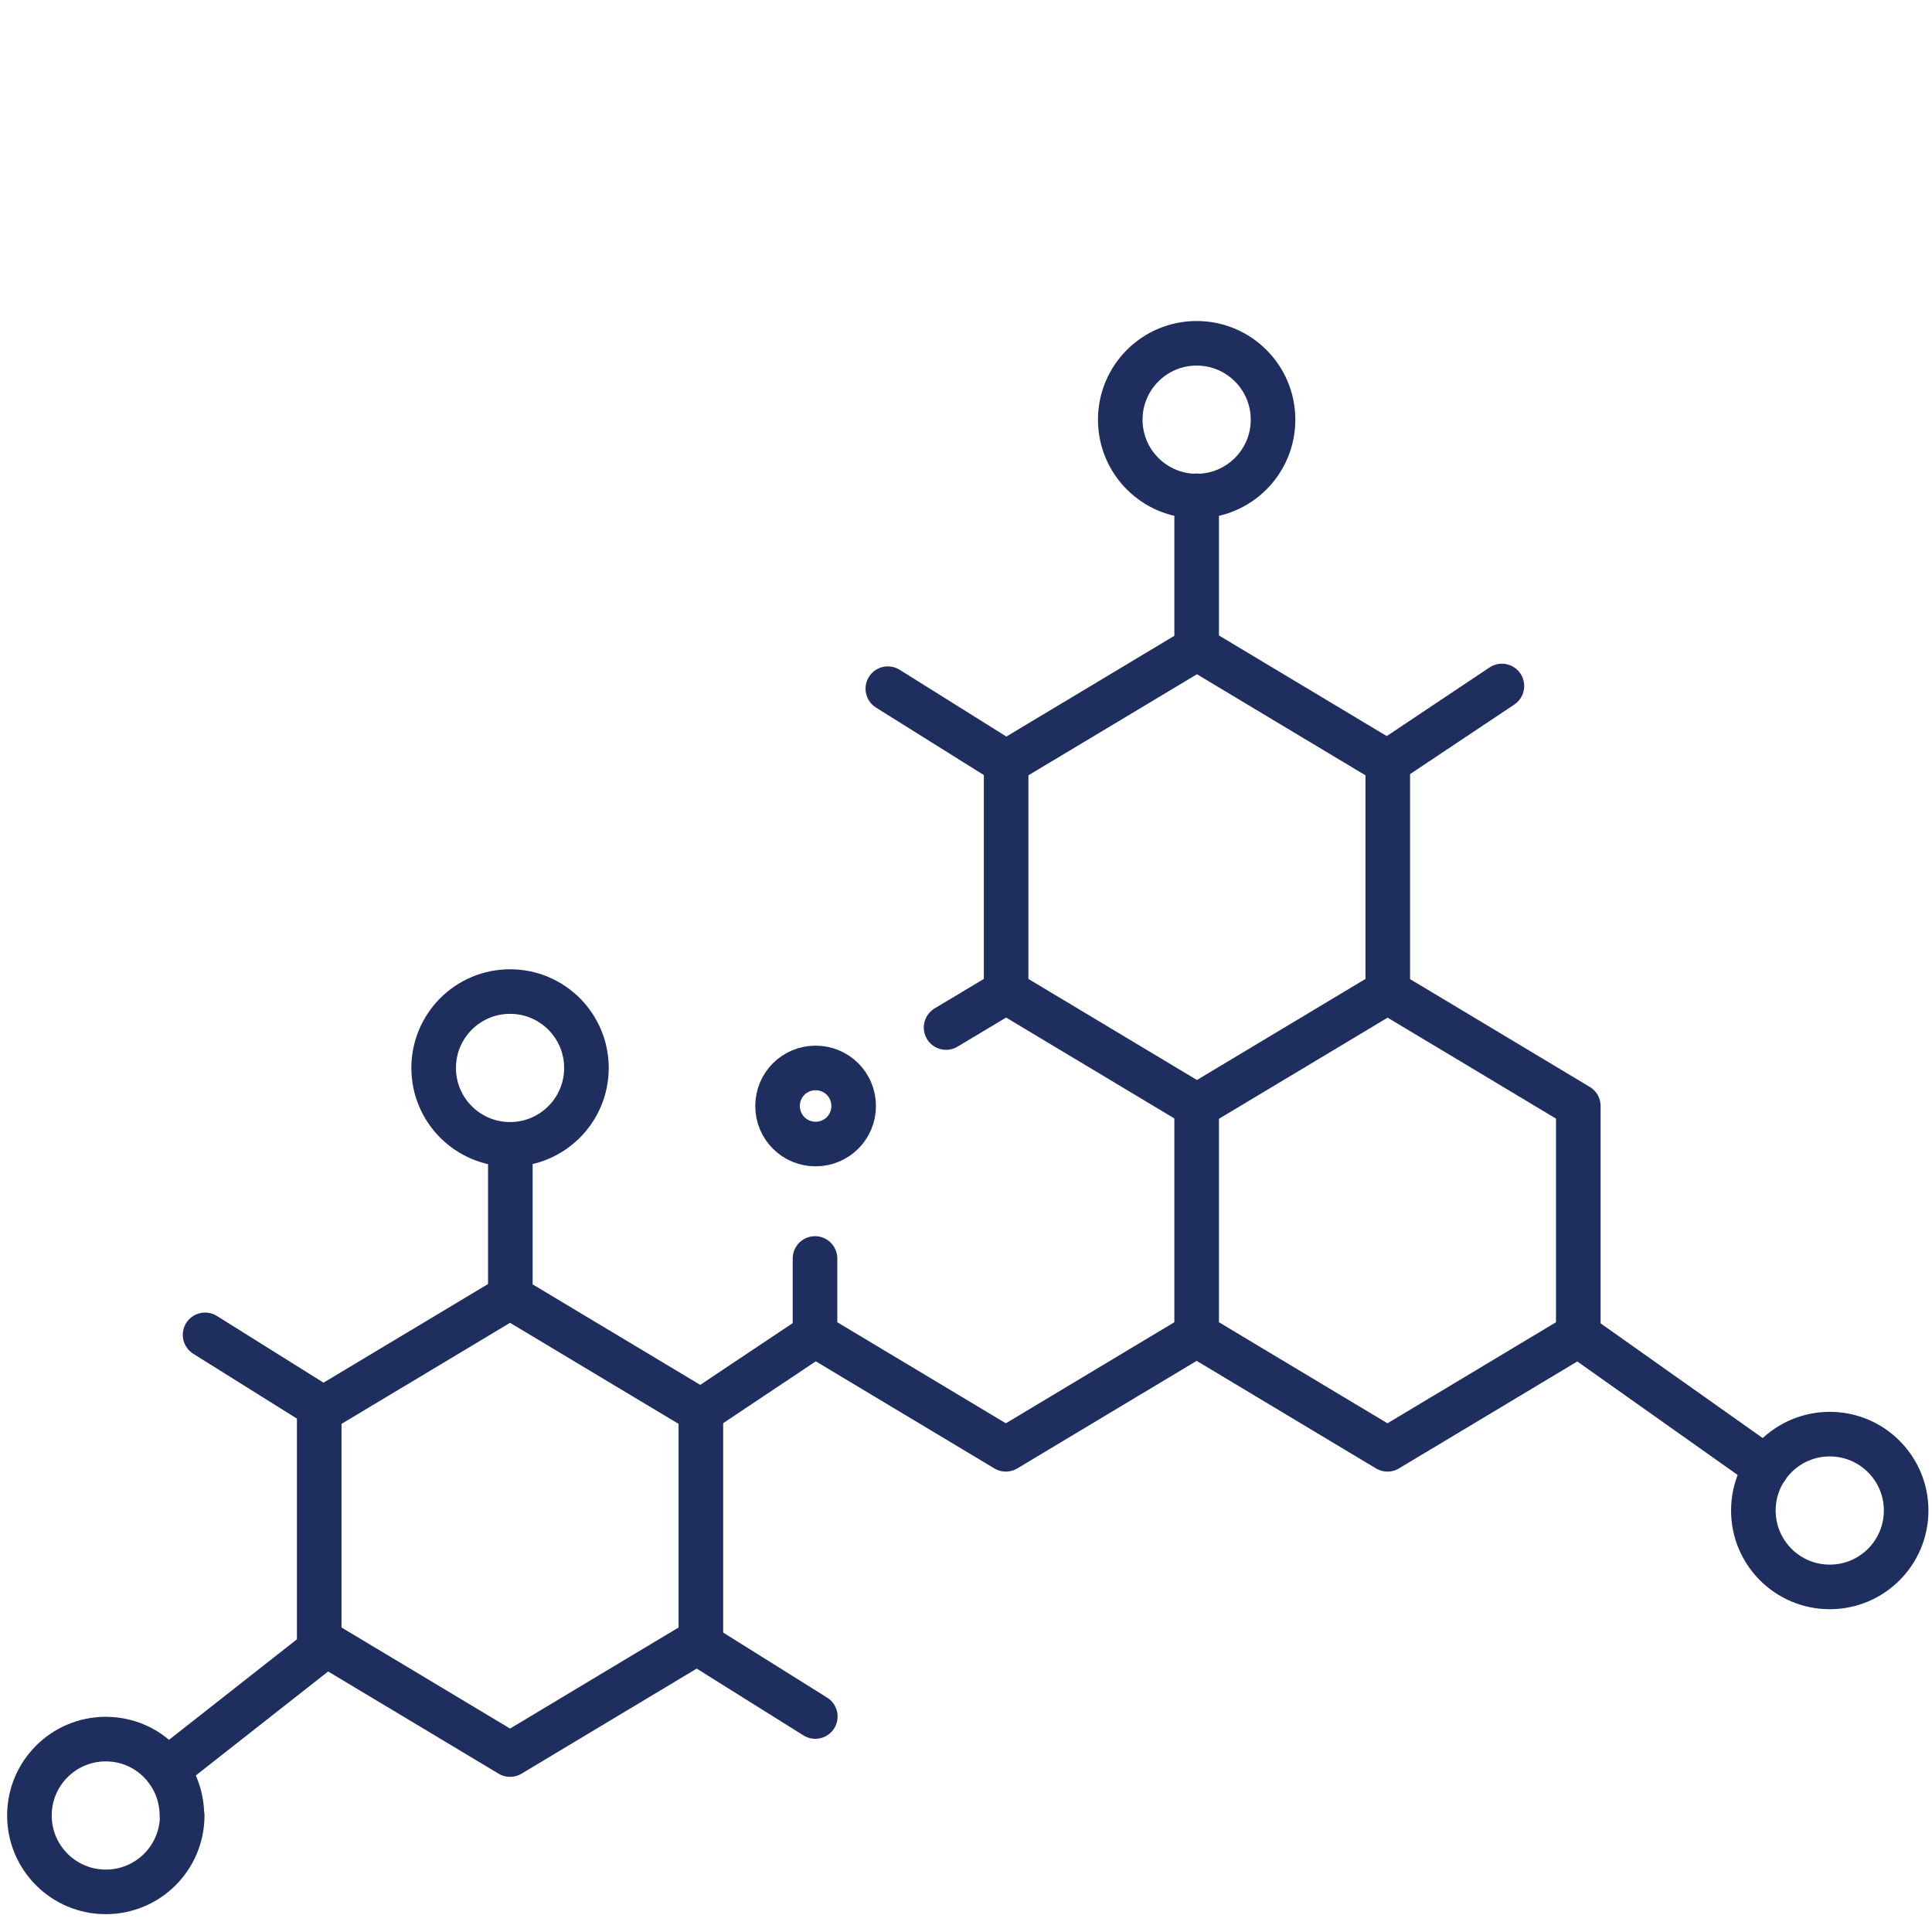
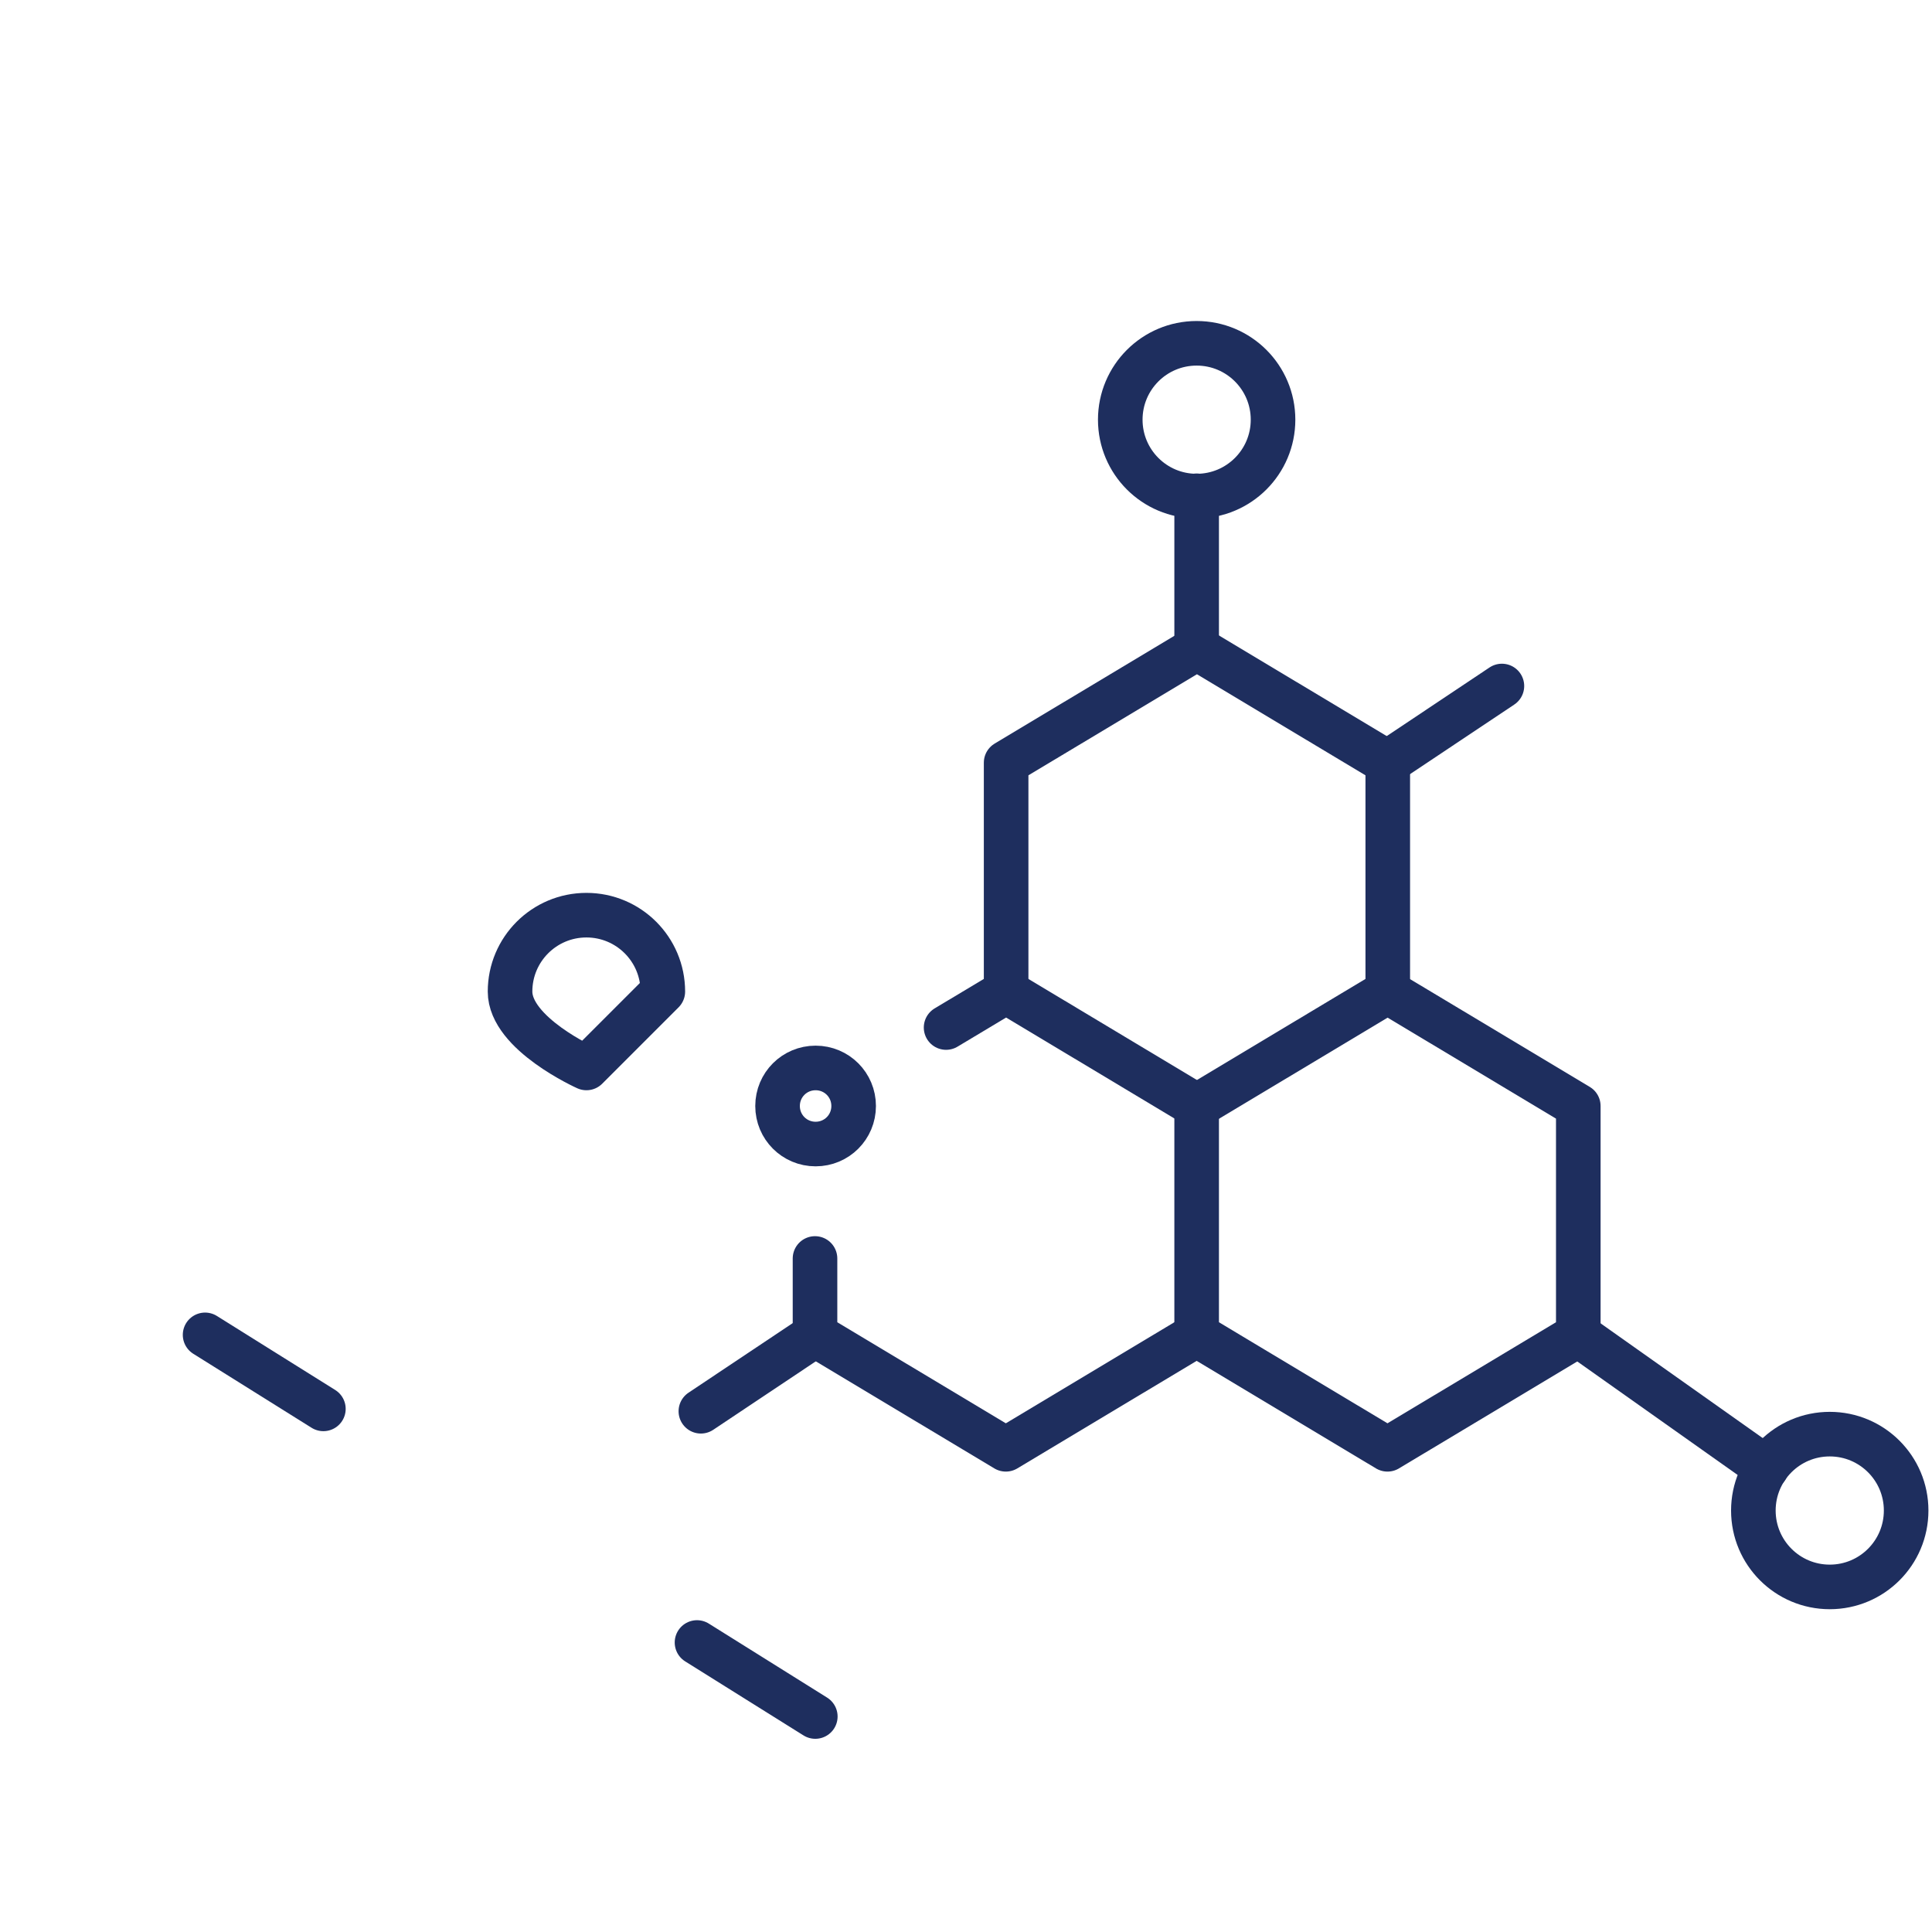
<svg xmlns="http://www.w3.org/2000/svg" id="svg225" viewBox="0 0 65 65">
  <g id="g2820">
    <g id="g2822">
      <path id="path2824" d="M46.68,33.36l6.42,3.85v7.7l-6.42,3.85-6.42-3.85v-7.7" style="fill: none; stroke: #1e2e5e; stroke-linecap: round; stroke-linejoin: round; stroke-width: 1.5px;" />
    </g>
    <g id="g2826">
-       <path id="path2828" d="M23.58,47.48v7.7l-6.42,3.85-6.42-3.85v-7.7l6.42-3.85,6.42,3.85Z" style="fill: none; stroke: #1e2e5e; stroke-linecap: round; stroke-linejoin: round; stroke-width: 1.5px;" />
-     </g>
+       </g>
    <g id="g2830">
      <path id="path2832" d="M33.85,33.36v-7.7l6.42-3.85,6.42,3.85v7.7l-6.42,3.85" style="fill: none; stroke: #1e2e5e; stroke-linecap: round; stroke-linejoin: round; stroke-width: 1.5px;" />
    </g>
    <g id="g2834">
      <path id="path2836" d="M40.26,16.68v5.13" style="fill: none; stroke: #1e2e5e; stroke-linecap: round; stroke-linejoin: round; stroke-width: 1.5px;" />
    </g>
    <g id="g2838">
      <g id="g2840">
        <g id="g2846">
          <path id="path2848" d="M42.83,14.12c0,1.42-1.15,2.57-2.57,2.57s-2.57-1.15-2.57-2.57,1.15-2.57,2.57-2.57,2.57,1.15,2.57,2.57Z" style="fill: none; stroke: #1e2e5e; stroke-linecap: round; stroke-linejoin: round; stroke-width: 1.5px;" />
        </g>
        <g id="g2850">
          <path id="path2852" d="M6.9,44.91l3.98,2.49" style="fill: none; stroke: #1e2e5e; stroke-linecap: round; stroke-linejoin: round; stroke-width: 1.5px;" />
        </g>
        <g id="g2854">
-           <path id="path2856" d="M29.87,23.17l3.98,2.49" style="fill: none; stroke: #1e2e5e; stroke-linecap: round; stroke-linejoin: round; stroke-width: 1.5px;" />
-         </g>
+           </g>
        <g id="g2858">
          <path id="path2860" d="M23.45,55.26l3.98,2.49" style="fill: none; stroke: #1e2e5e; stroke-linecap: round; stroke-linejoin: round; stroke-width: 1.5px;" />
        </g>
        <g id="g2862">
-           <path id="path2864" d="M6.13,61.08c0,1.42-1.15,2.57-2.57,2.57s-2.57-1.15-2.57-2.57,1.15-2.57,2.57-2.57c.84,0,1.58.4,2.05,1.03.32.43.51.96.51,1.54Z" style="fill: none; stroke: #1e2e5e; stroke-linecap: round; stroke-linejoin: round; stroke-width: 1.5px;" />
-         </g>
+           </g>
        <g id="g2866">
-           <path id="path2868" d="M5.62,59.54l5.37-4.22" style="fill: none; stroke: #1e2e5e; stroke-linecap: round; stroke-linejoin: round; stroke-width: 1.5px;" />
-         </g>
+           </g>
        <g id="g2870">
          <path id="path2872" d="M23.58,47.48l3.85-2.57" style="fill: none; stroke: #1e2e5e; stroke-linecap: round; stroke-linejoin: round; stroke-width: 1.5px;" />
        </g>
        <g id="g2874">
          <path id="path2876" d="M46.68,25.65l3.85-2.57" style="fill: none; stroke: #1e2e5e; stroke-linecap: round; stroke-linejoin: round; stroke-width: 1.5px;" />
        </g>
        <g id="g2878">
-           <path id="path2880" d="M17.17,38.5v5.13" style="fill: none; stroke: #1e2e5e; stroke-linecap: round; stroke-linejoin: round; stroke-width: 1.5px;" />
-         </g>
+           </g>
        <g id="g2882">
-           <path id="path2884" d="M19.73,35.93c0,1.42-1.15,2.57-2.57,2.57s-2.57-1.15-2.57-2.57,1.15-2.57,2.57-2.57,2.57,1.15,2.57,2.57Z" style="fill: none; stroke: #1e2e5e; stroke-linecap: round; stroke-linejoin: round; stroke-width: 1.5px;" />
+           <path id="path2884" d="M19.73,35.93s-2.57-1.15-2.57-2.57,1.15-2.57,2.57-2.57,2.57,1.15,2.57,2.57Z" style="fill: none; stroke: #1e2e5e; stroke-linecap: round; stroke-linejoin: round; stroke-width: 1.5px;" />
        </g>
        <g id="g2886">
          <path id="path2888" d="M64.13,50.82c0,1.42-1.15,2.57-2.57,2.57s-2.57-1.15-2.57-2.57,1.15-2.57,2.57-2.57,2.57,1.15,2.57,2.57Z" style="fill: none; stroke: #1e2e5e; stroke-linecap: round; stroke-linejoin: round; stroke-width: 1.5px;" />
        </g>
        <g id="g2890">
          <path id="path2892" d="M53.1,44.91l6.33,4.48" style="fill: none; stroke: #1e2e5e; stroke-linecap: round; stroke-linejoin: round; stroke-width: 1.5px;" />
        </g>
        <g id="g2894">
          <path id="path2896" d="M28.72,37.21c0,.71-.57,1.28-1.28,1.28s-1.28-.57-1.28-1.28.57-1.28,1.28-1.28,1.28.57,1.28,1.28" style="fill: none; stroke: #1e2e5e; stroke-miterlimit: 10; stroke-width: 1.5px;" />
        </g>
        <g id="g2898">
          <path id="path2900" d="M40.26,44.91l-6.42,3.85-6.42-3.85v-2.57" style="fill: none; stroke: #1e2e5e; stroke-linecap: round; stroke-linejoin: round; stroke-width: 1.5px;" />
        </g>
        <g id="g2902">
          <path id="path2904" d="M31.83,34.57l2.02-1.21,6.42,3.85" style="fill: none; stroke: #1e2e5e; stroke-linecap: round; stroke-linejoin: round; stroke-width: 1.5px;" />
        </g>
      </g>
    </g>
  </g>
</svg>